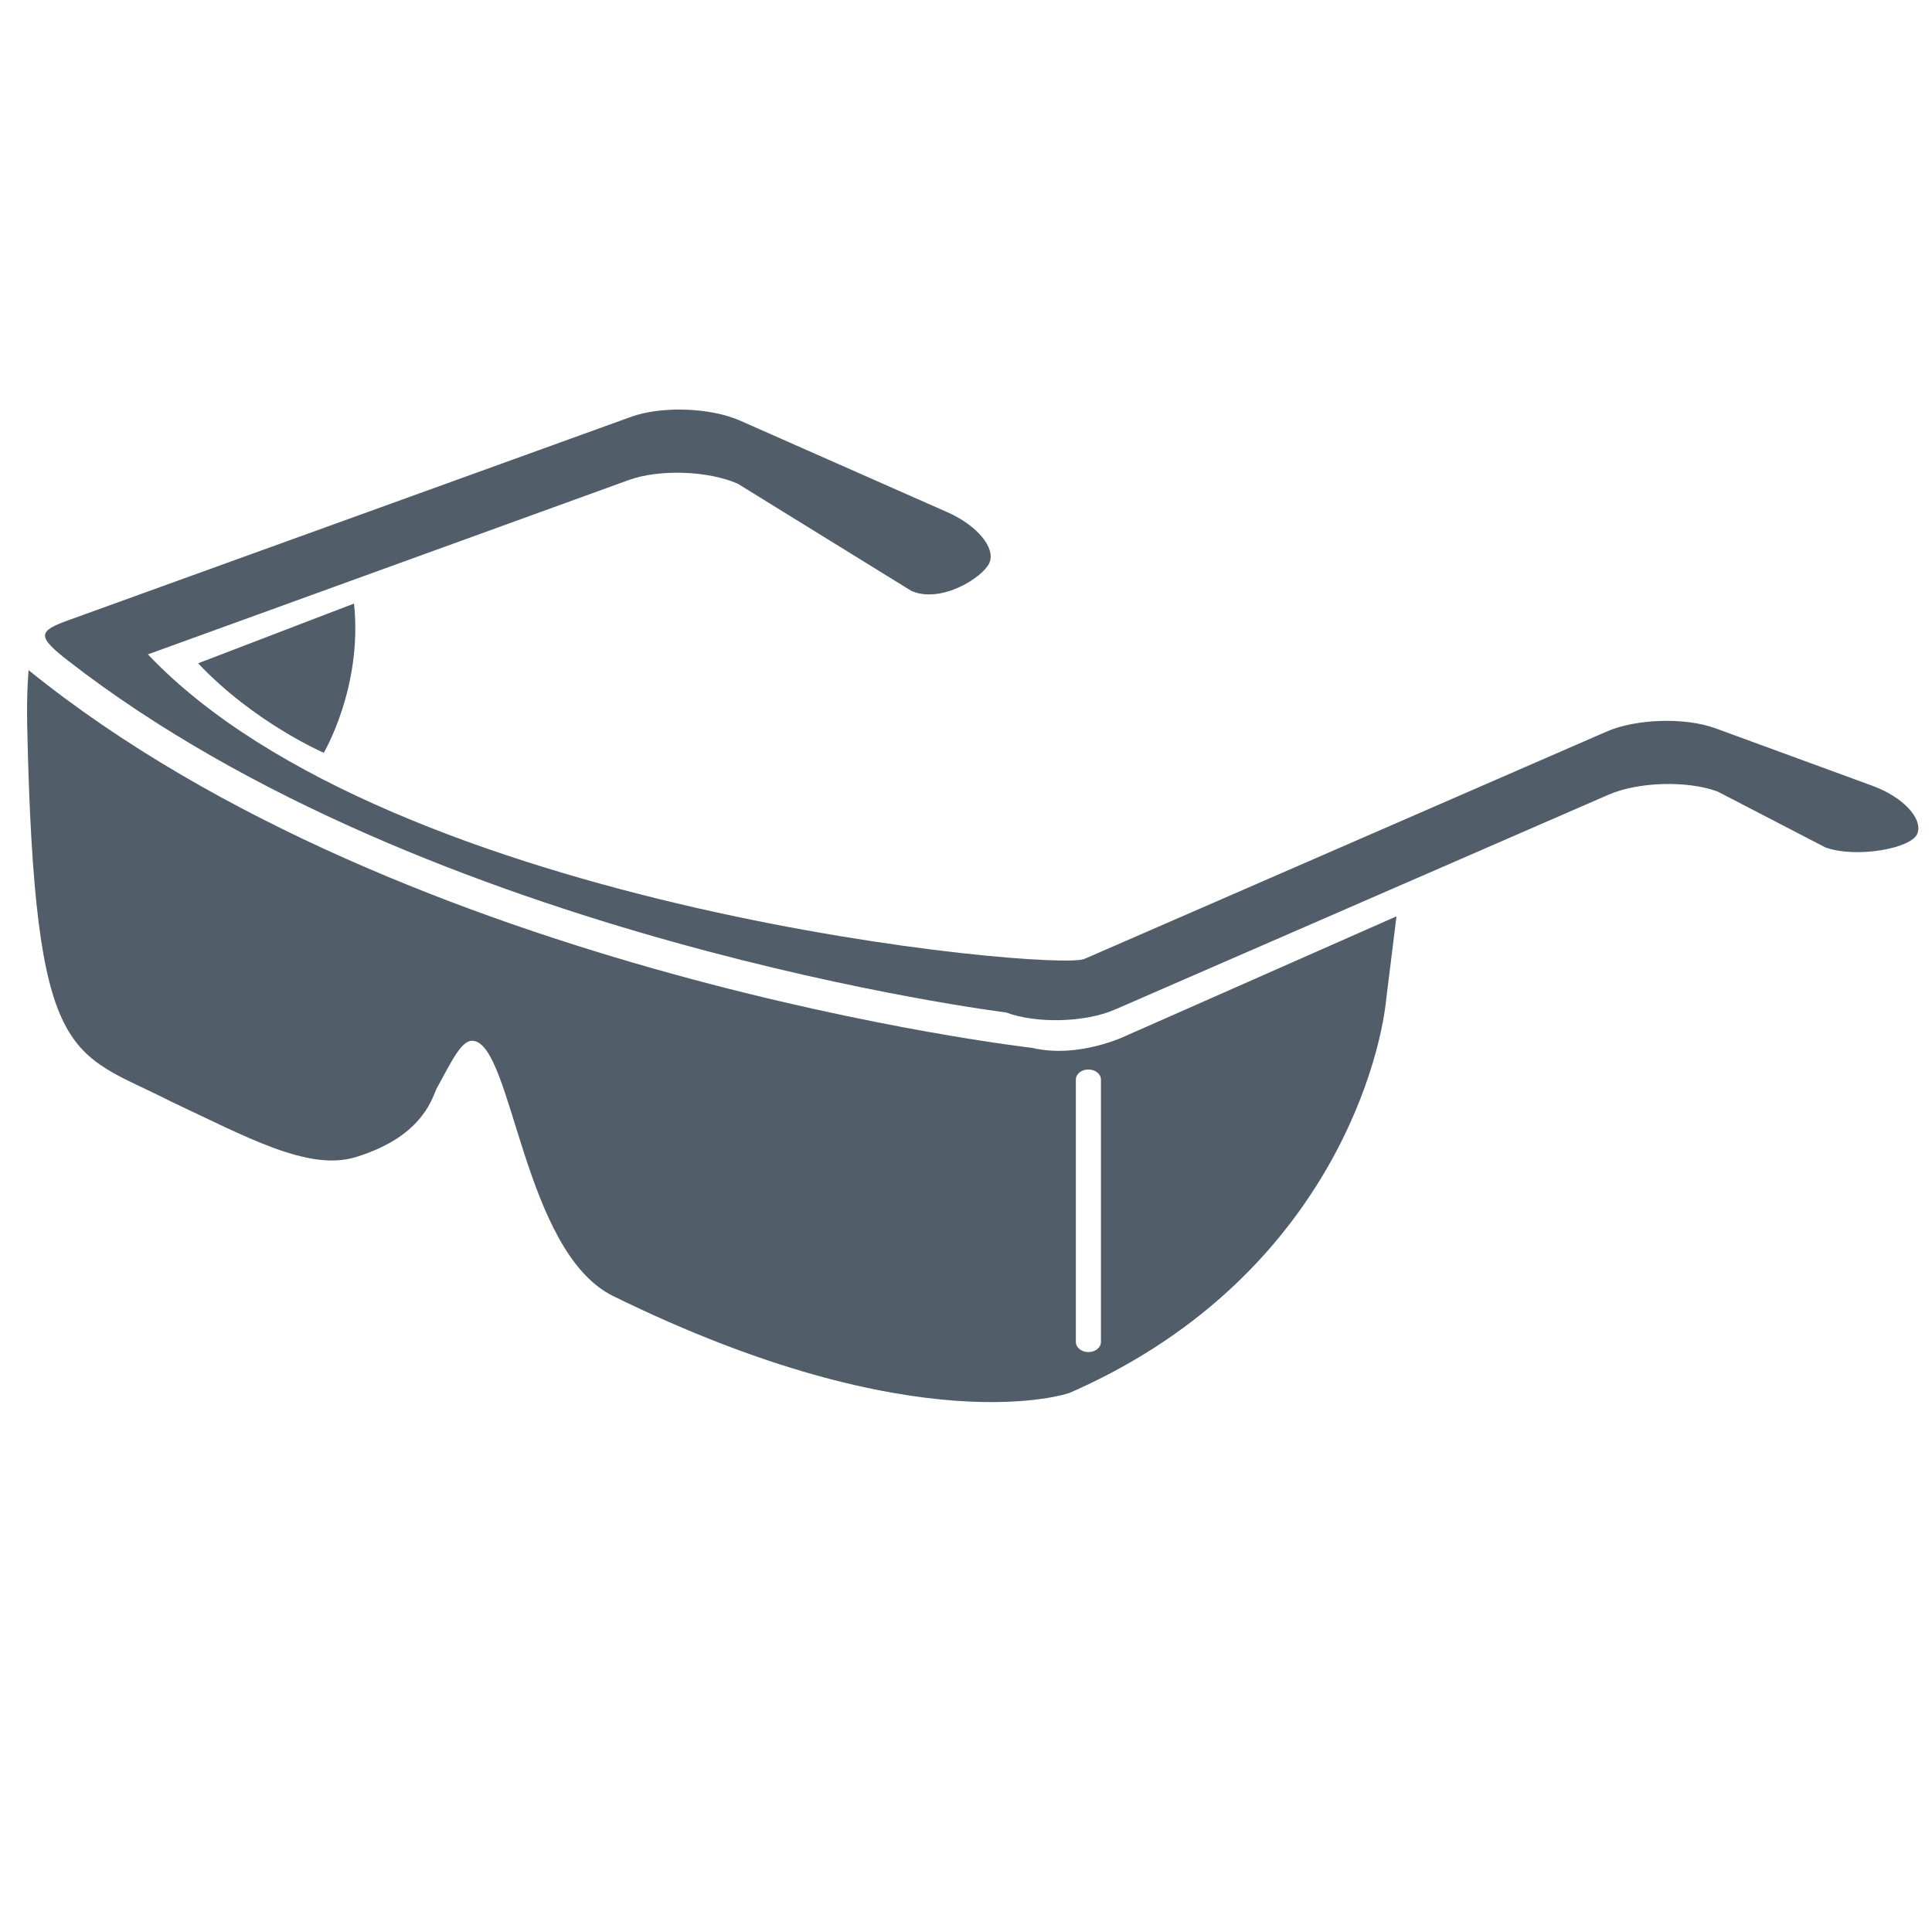
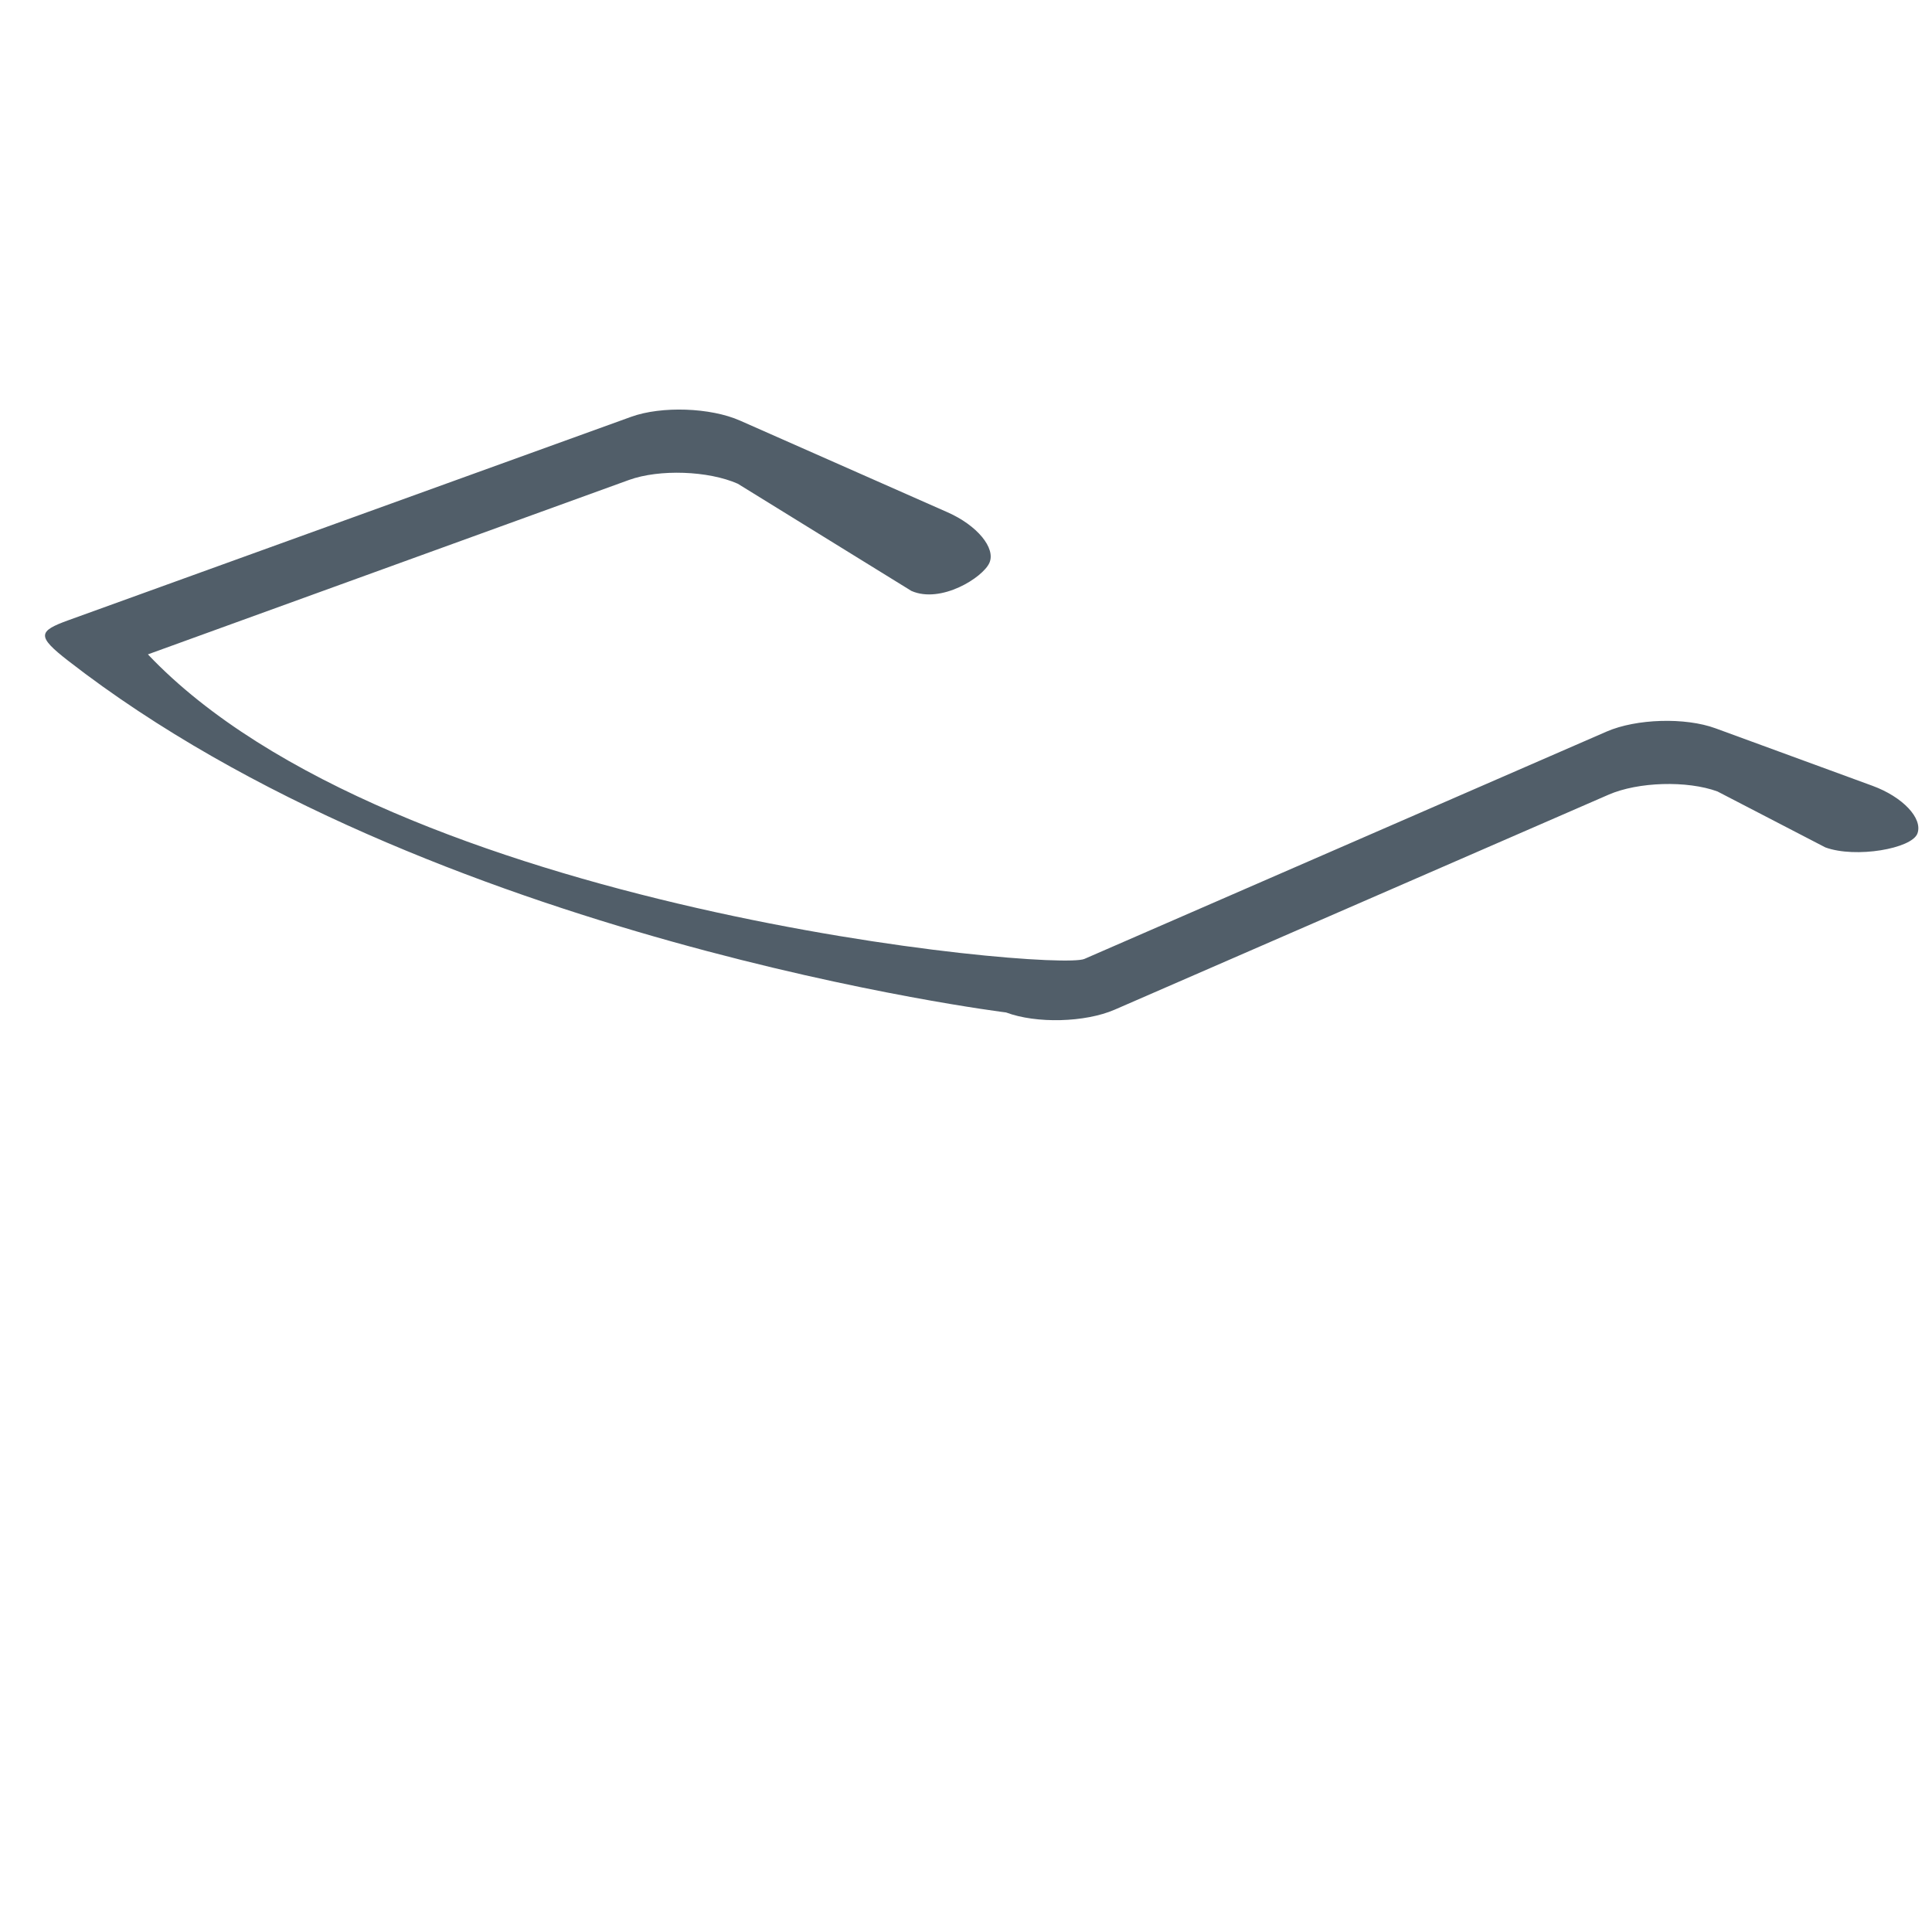
<svg xmlns="http://www.w3.org/2000/svg" version="1.1" x="0px" y="0px" viewBox="0 0 141.732 141.732" style="enable-background:new 0 0 141.732 141.732;" xml:space="preserve">
  <style type="text/css">
	.st0{fill:#515E69;}
</style>
  <g id="Layer_1">
</g>
  <g id="Ebene_2">
    <g>
      <path class="st0" d="M137.363,57.646l-11.511-4.216    c-2.221-0.816-5.814-0.708-7.985,0.236L79.552,70.347    c-2.169,0.943-50.829-3.478-68.701-22.342l35.292-12.795    c2.226-0.805,5.818-0.68,7.982,0.277l12.735,7.863    c2.166,0.955,5.246-0.978,5.724-2.06c0.478-1.082-0.901-2.749-3.066-3.706    l-15.233-6.73c-2.164-0.957-5.756-1.082-7.982-0.277L5.018,45.5    c-2.226,0.805-2.342,1.168-0.017,2.974C31.439,69.021,73.805,74.274,73.805,74.274    c2.216,0.832,5.803,0.738,7.972-0.206l36.23-15.77    c2.169-0.946,5.762-1.05,7.983-0.238l7.918,4.105    c2.223,0.814,6.348,0.092,6.755-1.02    C141.071,60.035,139.586,58.46,137.363,57.646" />
-       <path class="st0" d="M25.971,44.276L14.534,48.659c4.11,4.36,9.217,6.565,9.217,6.565    S26.616,50.403,25.971,44.276" />
-       <path class="st0" d="M80.765,98.447c0,0.41-0.412,0.741-0.92,0.741    c-0.509,0-0.92-0.331-0.92-0.741v-19.249c0-0.409,0.412-0.74,0.92-0.74    c0.509,0,0.92,0.331,0.92,0.74V98.447z M82.669,75.956    c0,0-3.489,1.733-6.949,0.916c0,0-45.851-5.244-73.622-27.708    c0,0-0.155,1.58-0.103,4.08c0.543,25.143,3.126,23.766,10.558,27.568    c5.475,2.565,10.067,5.138,13.53,4.078c4.701-1.44,5.531-4.035,5.932-5.005    c1.117-2.012,1.828-3.622,2.7-3.53c2.898,0.296,3.649,15.477,10.274,18.728    c22.432,11.011,33.475,7.101,33.475,7.101    c18.427-8.064,22.738-23.809,23.24-28.972l0.743-5.99L82.669,75.956z" />
    </g>
  </g>
</svg>